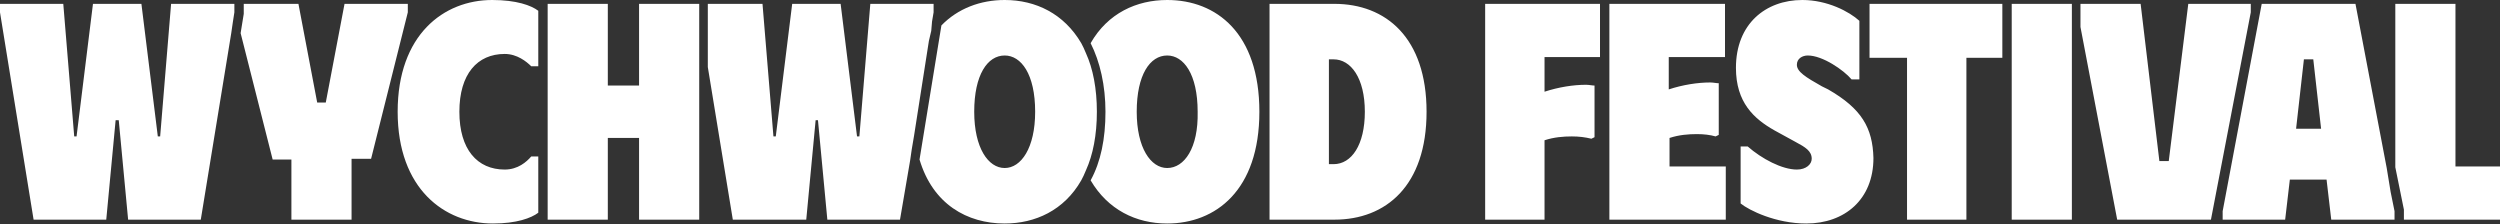
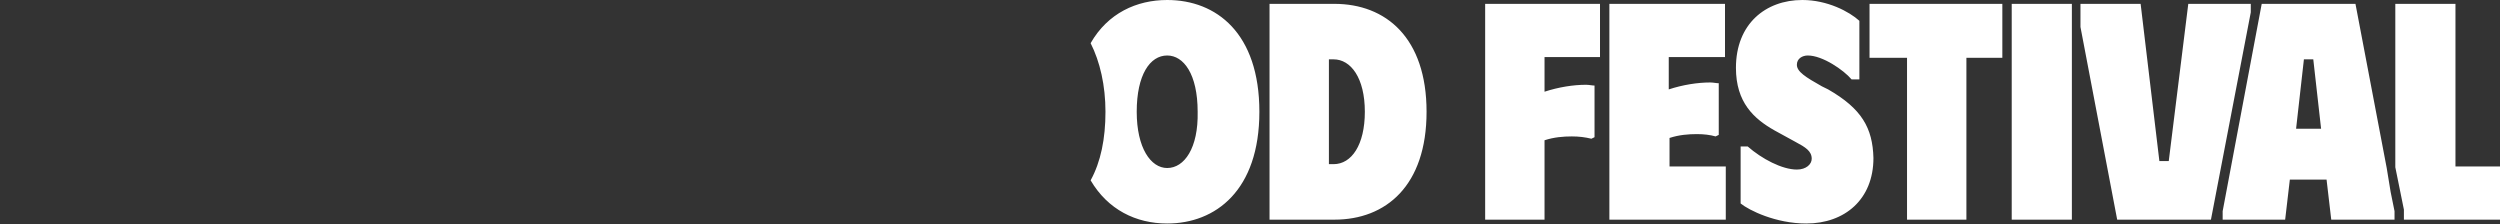
<svg xmlns="http://www.w3.org/2000/svg" width="692" height="62" viewBox="0 0 692 62" fill="none">
  <rect x="0" y="0" width="692" height="62" fill="#333333" stroke="none" />
  <path d="M679.673 1.067H663.022V46.293L665.401 58.027V60.8H692V46.08H679.673V1.067ZM660.643 46.507L651.993 1.067H626.043L615.231 58.453V60.8H632.531L633.829 49.707H643.992L645.29 60.8H662.806V58.453L661.725 53.12L660.643 46.507ZM635.558 35.627L637.721 16.427H640.316L642.479 35.627H635.558ZM623.016 1.067H605.716L600.31 44.587H597.715L592.525 1.067H575.873V7.467L586.037 60.8H611.987L623.016 3.413V1.067ZM556.843 1.067V60.8H573.495V1.067H572.63H556.843ZM517.486 16H527.866V60.8H544.301V16H554.248V1.067H517.486V16ZM506.025 24.747L504.295 23.893C499.753 21.333 497.375 19.84 497.375 17.92C497.375 16.213 498.888 15.36 500.402 15.36C504.511 15.36 510.35 19.413 512.512 21.973H514.675V5.76C511.863 3.2 505.808 0 498.888 0C488.725 0 480.507 6.613 480.507 18.773C480.507 28.373 485.481 32.853 491.104 36.053L496.942 39.253C499.754 40.747 501.483 41.813 501.483 43.947C501.483 45.44 499.97 46.933 497.375 46.933C493.266 46.933 487.643 43.947 483.751 40.533H481.805V56.32C484.184 58.24 491.536 61.867 499.97 61.867C510.566 61.867 518.567 55.253 518.567 43.733C518.351 35.413 515.323 30.08 506.025 24.747ZM445.691 60.8H477.696V46.08H462.126V38.187C464.721 37.333 467.316 37.12 469.695 37.12C471.641 37.12 473.371 37.333 474.885 37.76L475.75 37.333V23.04C475.101 23.04 474.236 22.827 473.371 22.827C469.911 22.827 465.802 23.467 461.91 24.747V15.787H477.48V1.067H445.475V60.8H445.691ZM411.091 60.8H427.526V38.827C430.121 37.973 432.716 37.76 435.095 37.76C437.041 37.76 438.771 37.973 440.501 38.4L441.366 37.973V23.68C440.717 23.68 439.852 23.467 438.987 23.467C435.527 23.467 431.418 24.107 427.526 25.387V15.787H442.88V1.067H411.091V60.8ZM369.355 1.067H351.406V60.8H369.355C383.627 60.8 394.872 51.413 394.872 30.933C394.872 10.453 383.627 1.067 369.355 1.067ZM369.138 45.44H367.841V16.427H369.138C373.896 16.427 377.788 21.547 377.788 30.933C377.788 40.107 374.112 45.44 369.138 45.44ZM323.077 0C314.643 0 306.642 3.627 301.885 11.947C304.48 17.067 305.994 23.68 305.994 30.933C305.994 38.4 304.696 44.8 301.885 49.92C306.642 58.027 314.427 61.867 323.077 61.867C336.485 61.867 348.595 52.693 348.595 30.933C348.595 9.173 336.701 0 323.077 0ZM323.077 46.507C318.536 46.507 314.644 40.96 314.644 30.933C314.644 20.693 318.32 15.36 323.077 15.36C327.618 15.36 331.511 20.48 331.511 30.933C331.727 40.96 327.835 46.507 323.077 46.507Z" fill="white" />
-   <path d="M278.098 61.867C286.531 61.867 294.533 58.24 299.29 49.92L299.939 48.64C300.155 48.213 300.371 47.573 300.588 47.147C302.534 42.88 303.615 37.333 303.615 30.933C303.615 24.533 302.534 18.987 300.588 14.72C300.371 14.293 300.155 13.653 299.939 13.227L299.29 11.947C294.533 3.84 286.748 0 278.098 0C271.394 0 265.123 2.347 260.581 7.04L254.526 44.16C258.203 56.533 267.718 61.867 278.098 61.867ZM278.098 15.36C282.639 15.36 286.531 20.48 286.531 30.933C286.531 40.96 282.639 46.507 278.098 46.507C273.556 46.507 269.664 40.96 269.664 30.933C269.664 20.693 273.34 15.36 278.098 15.36ZM223.17 60.8L225.765 33.28H226.414L229.009 60.8H249.12L251.931 44.373L252.364 41.387L253.013 37.547L257.121 11.307L257.77 8.533L257.986 5.973L258.419 3.413V1.067H240.903L237.875 37.76H237.226L232.685 1.067H219.278L214.736 37.76H214.088L211.06 1.067H195.923V18.56L202.843 60.8H223.17ZM168.243 38.187H176.893V60.8H193.544V1.067H176.893V23.68H168.243V1.067H151.591V60.8H168.243V38.187ZM136.454 61.867C142.941 61.867 147.05 60.373 148.996 58.88V43.307H147.05C145.753 44.8 143.374 46.933 139.698 46.933C132.129 46.933 127.155 41.387 127.155 30.933C127.155 20.48 132.129 14.933 139.698 14.933C143.158 14.933 145.753 17.067 147.05 18.347H148.996V2.987C147.05 1.493 142.941 0 136.238 0C122.83 0 110.071 9.6 110.071 30.933C110.071 52.267 123.046 61.867 136.454 61.867ZM80.661 44.16V60.8H97.312V43.947H102.719L112.883 3.413V1.067H95.366L90.176 28.373H87.797L82.608 1.067H67.47V3.84L66.605 9.173L75.471 44.16H80.661ZM64.442 6.187L64.875 3.413V1.067H47.359L44.331 37.76H43.682L39.141 1.067H25.734L21.192 37.76H20.544L17.516 1.067H0V3.413L9.299 60.8H29.41L32.005 33.28H32.87L35.465 60.8H55.576L64.01 9.173L64.442 6.187Z" fill="white" />
</svg>